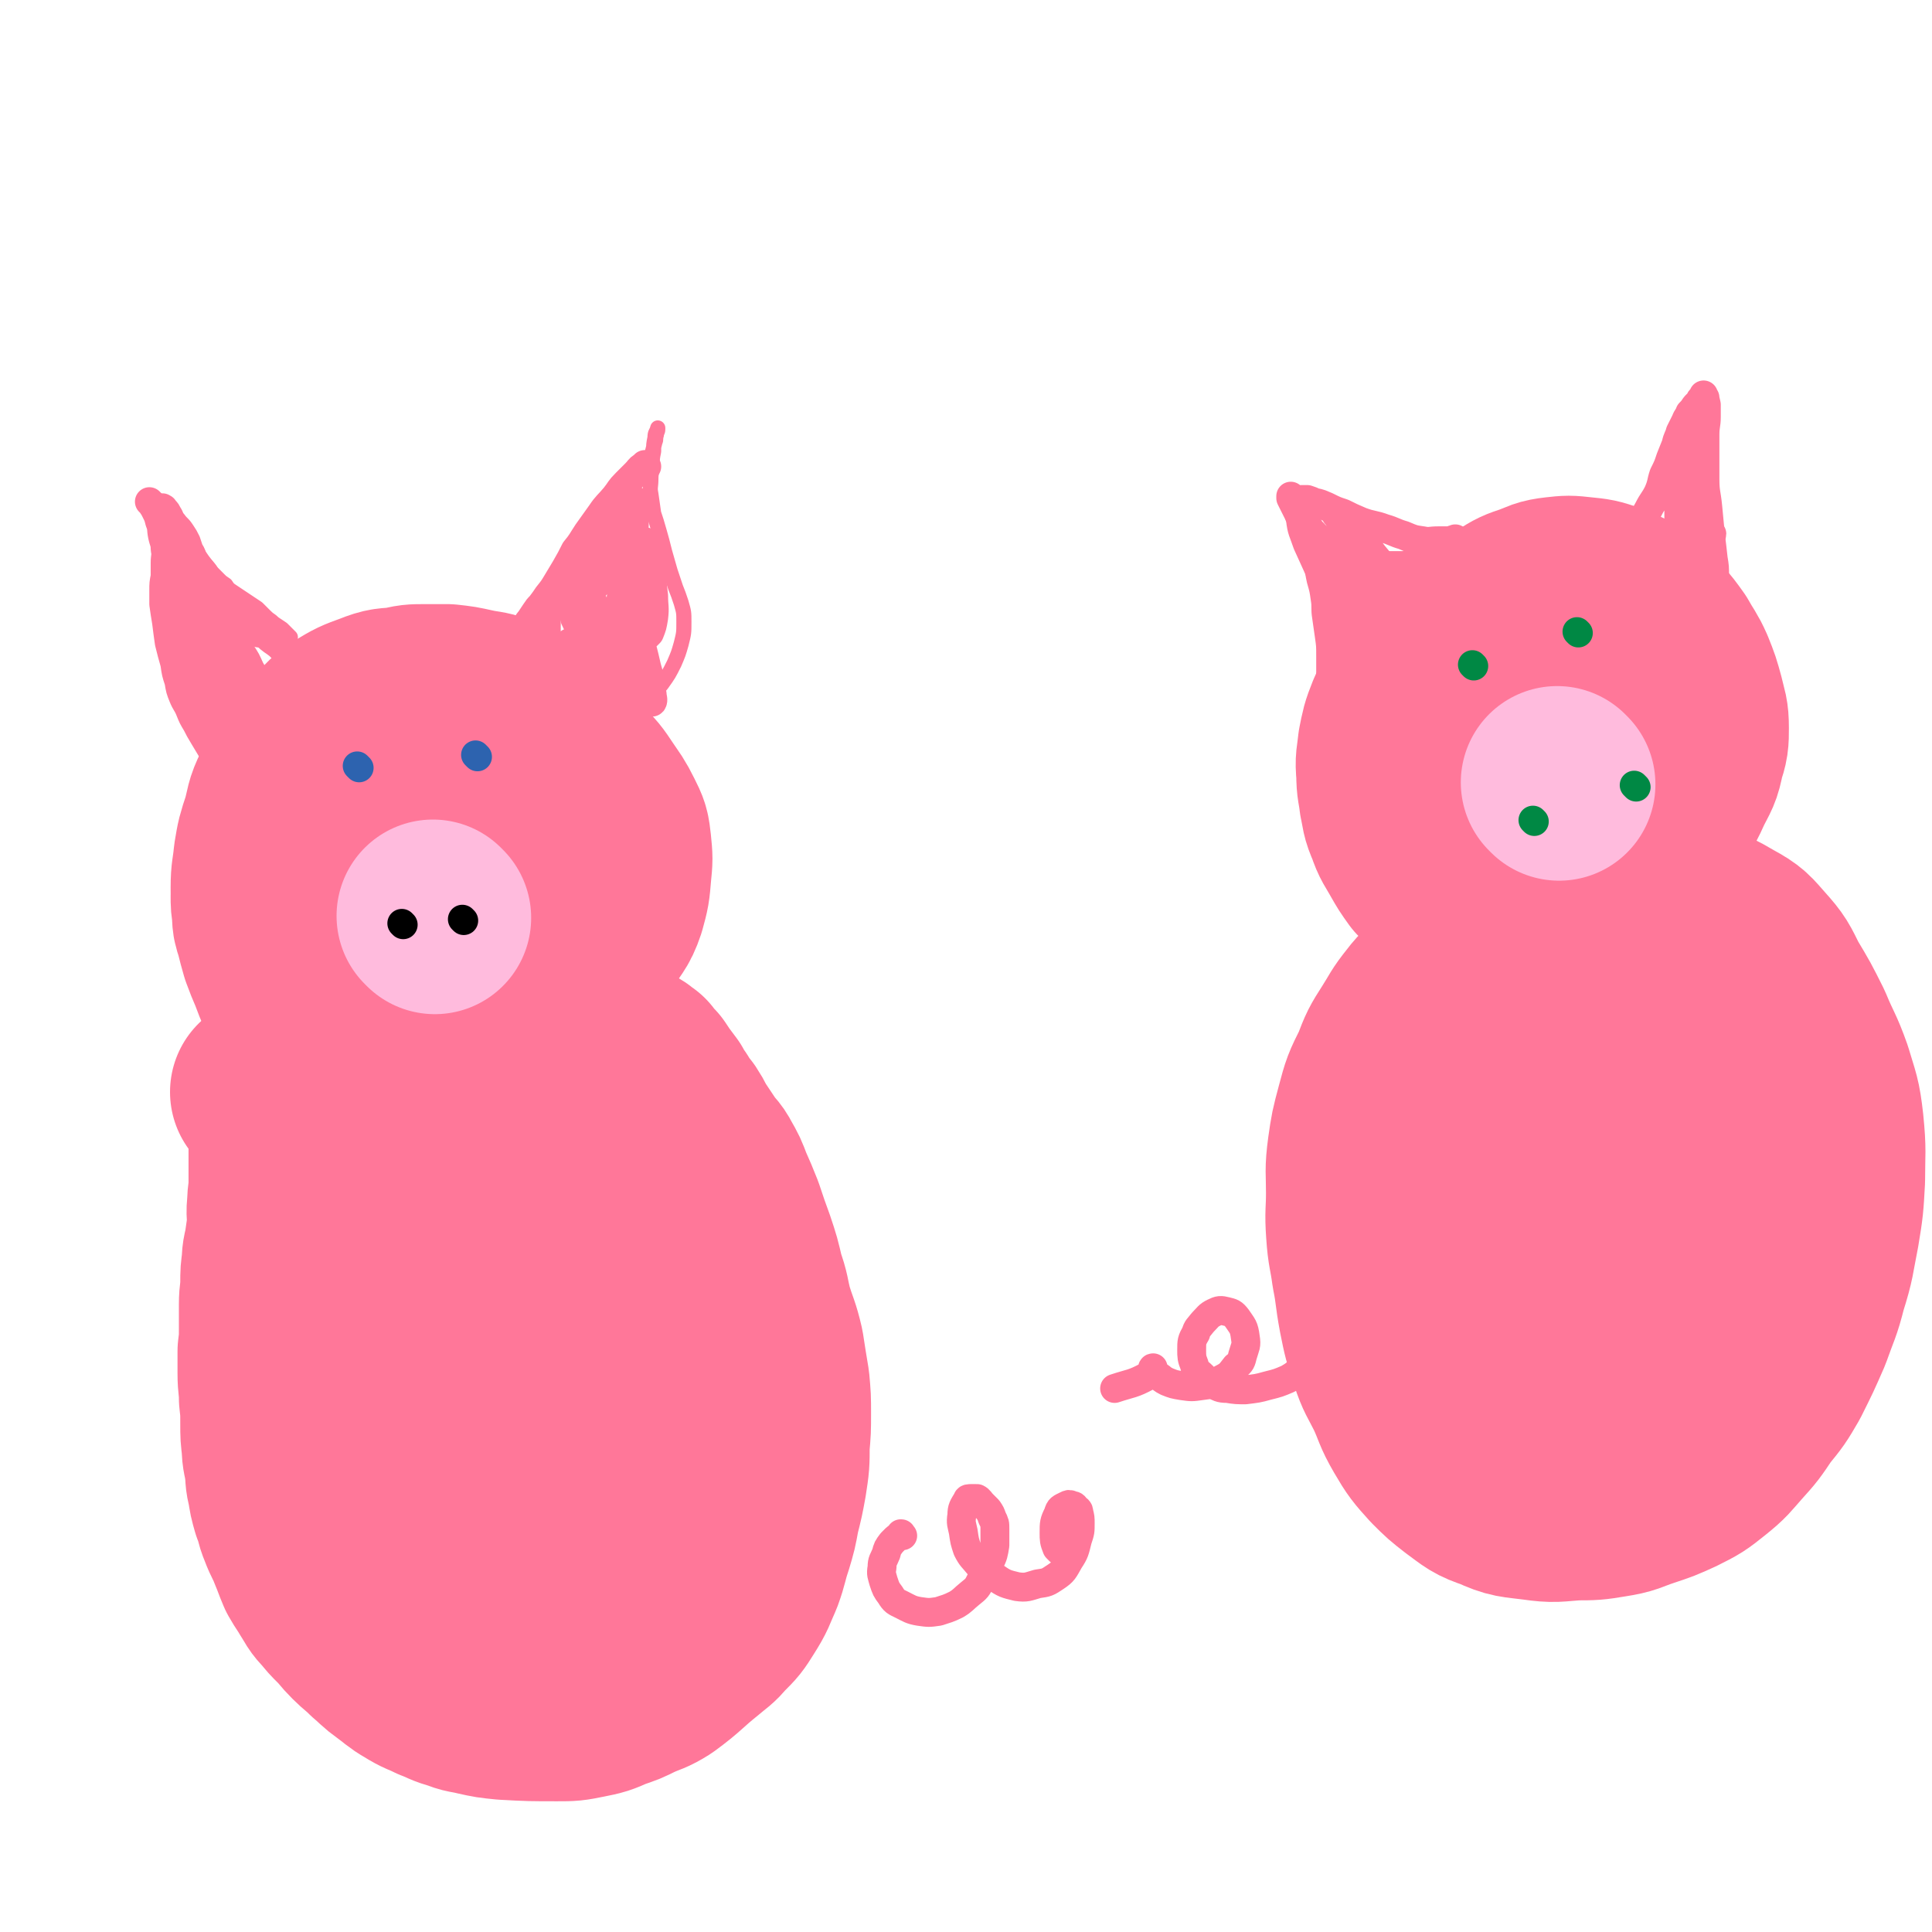
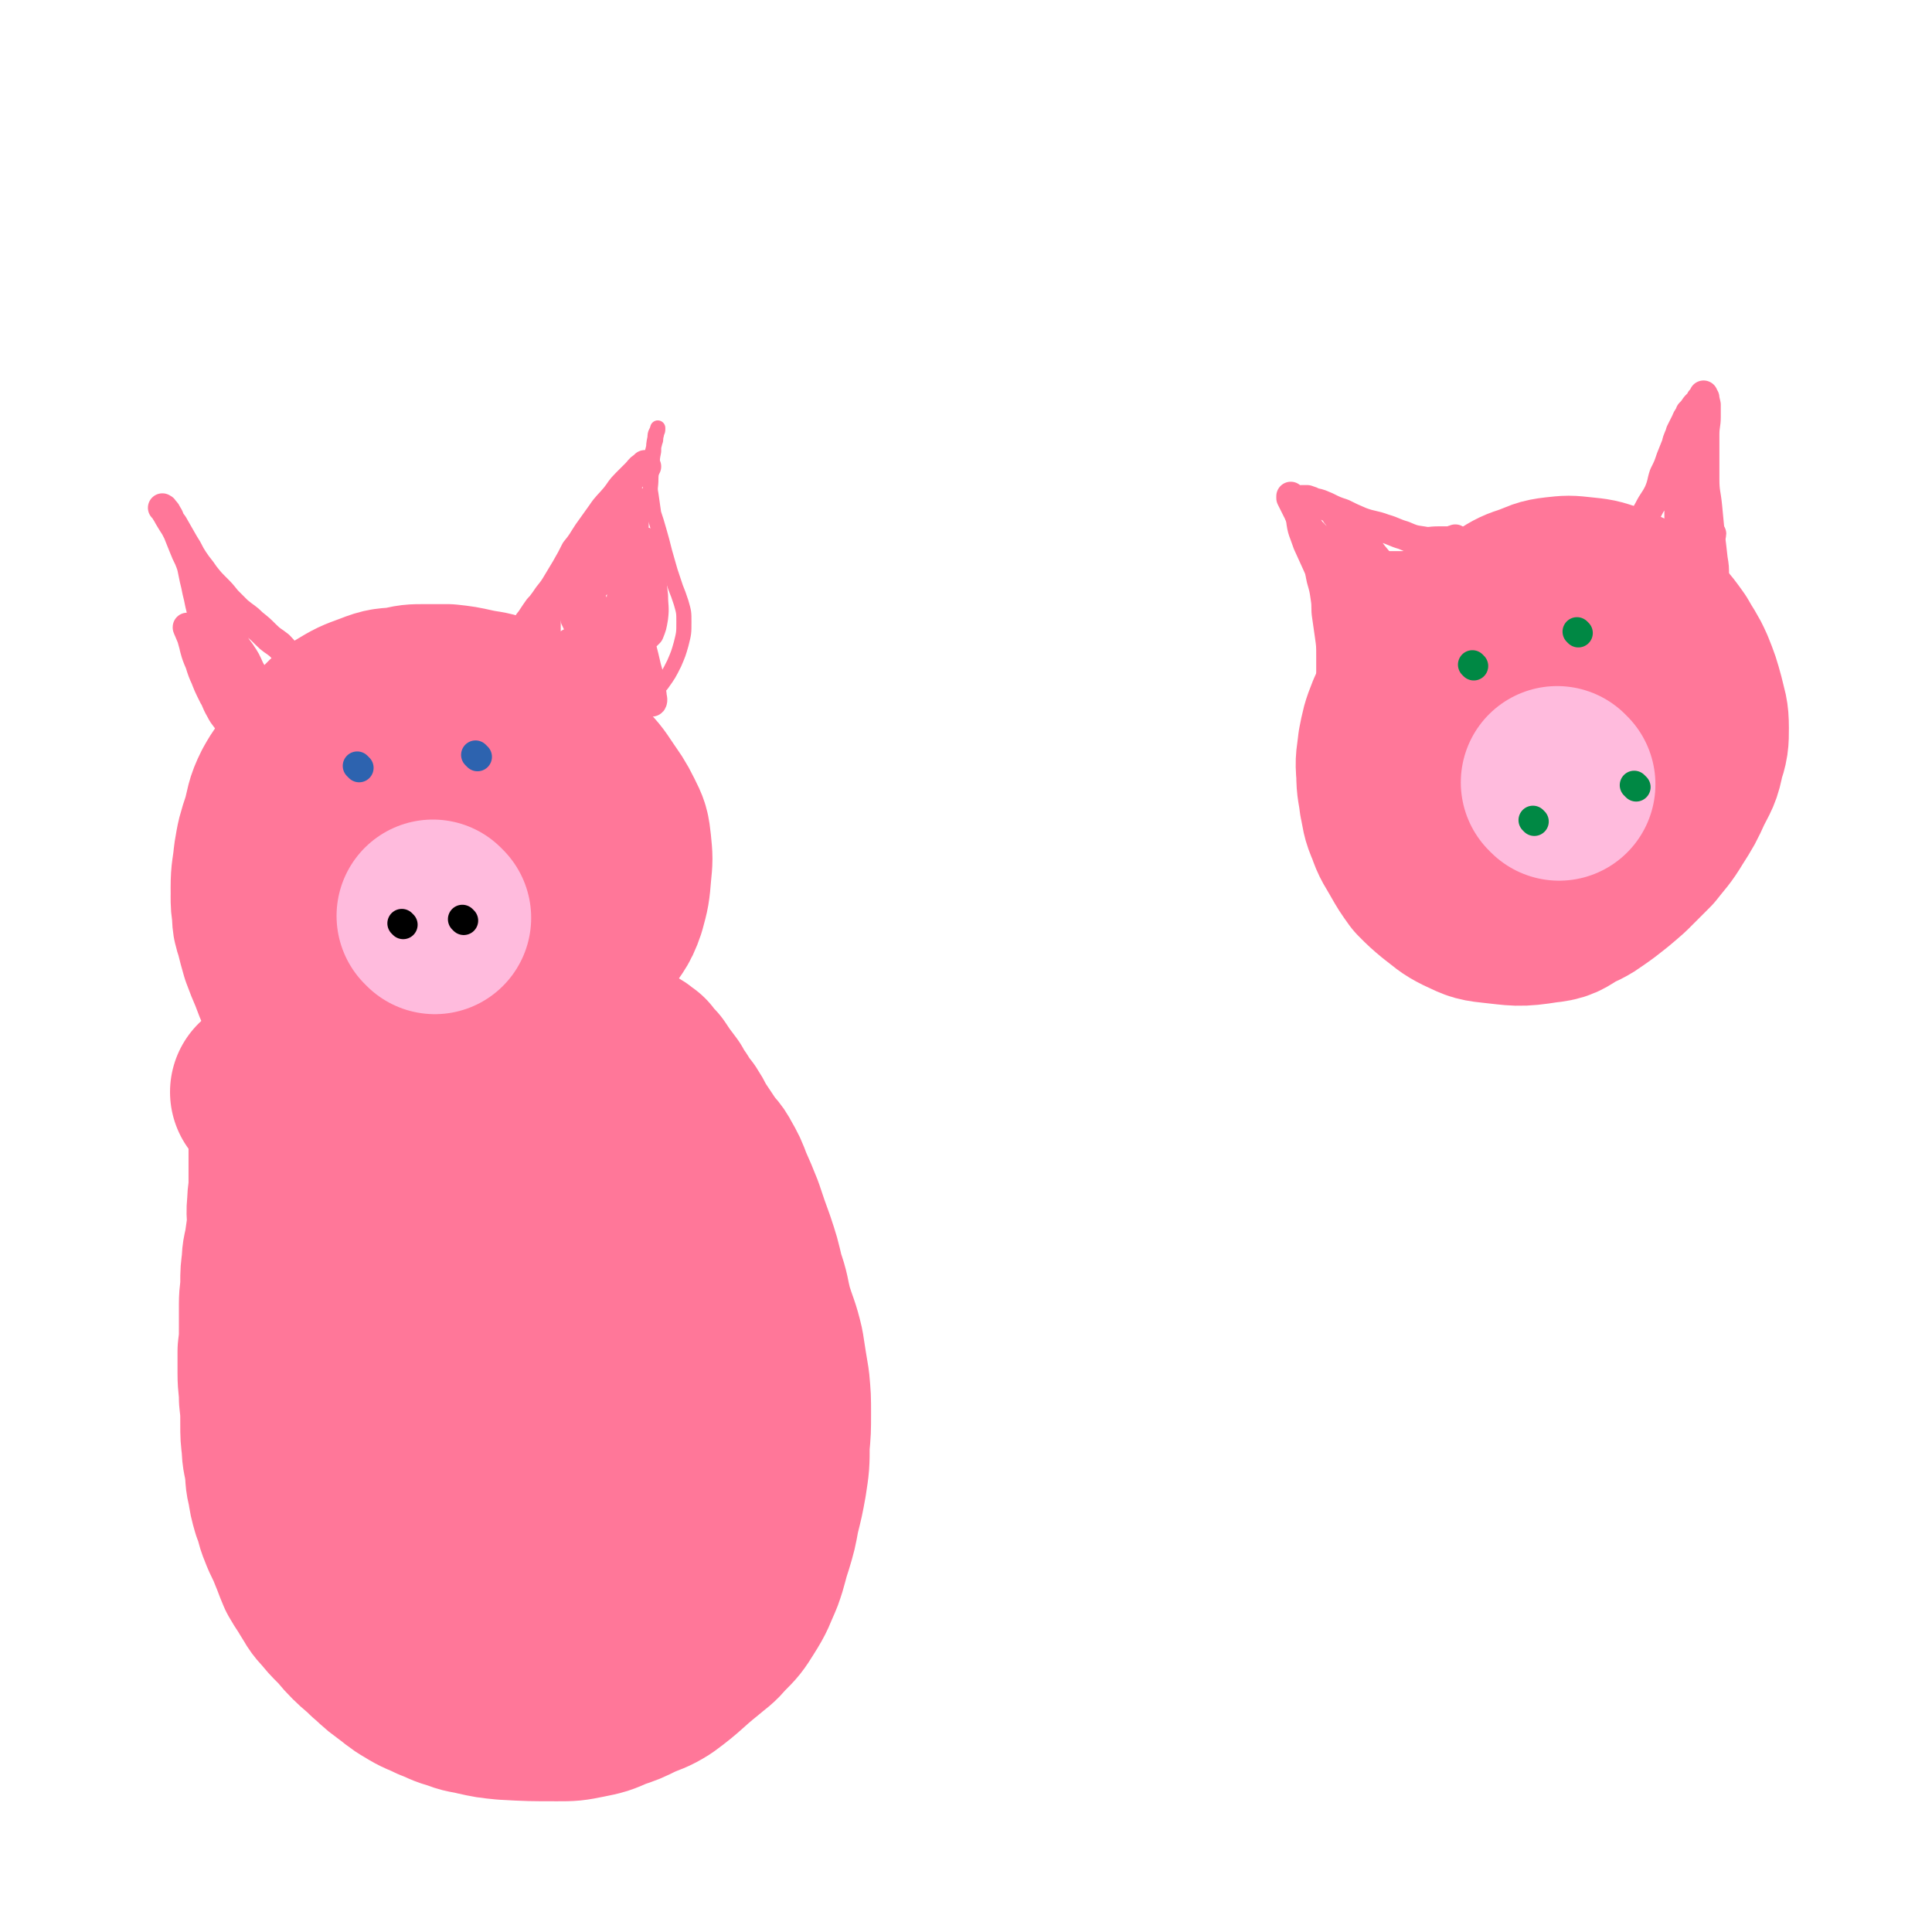
<svg xmlns="http://www.w3.org/2000/svg" viewBox="0 0 1404 1404" version="1.1">
  <g fill="none" stroke="#FF7799" stroke-width="140" stroke-linecap="round" stroke-linejoin="round">
    <path d="M271,612c-1,-1 -1,-1 -1,-1 " />
    <path d="M284,578c-1,-1 -1,-1 -1,-1 -1,-1 0,0 0,0 0,0 0,0 0,0 0,0 0,0 0,0 -1,-1 0,0 0,0 0,0 0,0 0,0 -2,0 -2,0 -4,0 -3,0 -3,0 -7,0 -4,0 -4,0 -9,0 -6,0 -6,0 -12,0 -5,1 -5,0 -10,1 -4,1 -4,2 -8,3 -4,2 -4,2 -8,4 -3,2 -3,2 -7,5 -3,3 -3,3 -6,6 -4,5 -4,5 -7,11 -3,7 -3,8 -5,15 -3,8 -2,8 -4,15 -1,7 -1,7 -2,14 0,6 0,6 1,12 0,6 0,6 2,12 2,8 2,8 4,15 3,8 3,8 6,15 3,8 3,8 6,15 2,6 2,6 5,12 3,4 3,4 5,8 3,4 3,5 7,8 5,4 5,4 11,7 6,3 6,4 13,6 7,2 7,2 15,3 8,1 8,1 16,1 8,0 8,0 16,-1 8,-1 8,-2 16,-4 9,-2 9,-2 18,-5 9,-3 9,-3 18,-7 8,-4 8,-4 15,-10 8,-6 7,-6 14,-13 7,-8 7,-8 14,-17 6,-8 6,-9 12,-17 5,-7 5,-7 10,-14 4,-7 5,-7 8,-16 3,-8 2,-8 3,-17 2,-9 3,-9 2,-17 0,-8 -1,-9 -4,-16 -2,-7 -3,-7 -7,-13 -4,-6 -4,-6 -9,-12 -5,-6 -5,-5 -10,-11 -5,-6 -5,-6 -10,-11 -5,-5 -4,-5 -9,-10 -5,-5 -5,-6 -10,-10 -7,-5 -7,-5 -13,-9 -7,-4 -7,-3 -15,-6 -6,-2 -6,-3 -12,-4 -12,-2 -12,-2 -24,-2 -6,0 -6,1 -12,2 -7,2 -7,2 -14,5 -9,4 -8,4 -16,9 -7,4 -7,4 -13,9 -7,5 -7,5 -13,11 -6,6 -6,6 -11,12 -4,6 -4,6 -6,13 -3,6 -3,7 -5,14 -1,8 -1,8 -2,17 -1,9 -1,9 -1,19 0,8 0,8 1,16 1,8 0,8 2,16 1,10 2,10 4,19 2,9 1,10 5,19 3,9 3,9 9,17 5,7 6,7 12,13 7,7 7,7 15,12 8,5 9,4 17,7 8,3 8,3 17,5 8,2 8,2 17,2 9,0 9,1 18,0 11,-1 11,-2 21,-4 8,-3 9,-2 17,-6 9,-4 9,-5 17,-11 9,-8 9,-8 16,-17 9,-11 9,-11 17,-23 7,-9 6,-10 11,-20 6,-11 8,-10 12,-22 3,-11 3,-11 4,-23 1,-10 1,-10 0,-20 -1,-9 -1,-9 -5,-17 -5,-10 -5,-9 -11,-18 -6,-9 -6,-9 -14,-17 -12,-14 -12,-14 -26,-27 -6,-6 -6,-7 -14,-11 -7,-5 -8,-5 -16,-8 -9,-3 -9,-2 -18,-4 -9,-2 -9,-2 -18,-3 -8,0 -8,0 -16,0 -9,0 -9,0 -17,2 -10,1 -10,0 -20,4 -11,4 -11,4 -21,10 -9,6 -8,7 -16,15 -8,9 -7,10 -15,20 -5,8 -6,8 -11,17 -5,10 -4,11 -7,22 -4,12 -4,12 -6,24 -1,11 -2,11 -2,22 0,10 0,10 2,19 2,11 3,11 6,21 4,10 3,11 8,20 5,10 5,10 12,19 6,8 5,8 13,15 9,7 9,8 20,12 9,4 10,3 20,4 11,1 11,1 21,0 11,-2 12,-1 21,-6 13,-6 13,-7 23,-15 12,-10 12,-9 22,-21 9,-11 9,-12 16,-25 7,-12 7,-12 11,-25 4,-13 4,-13 5,-26 2,-12 2,-13 1,-25 -1,-10 -2,-10 -5,-21 -3,-8 -3,-8 -8,-16 -5,-7 -5,-8 -12,-13 -8,-5 -9,-4 -18,-6 -8,-1 -9,-1 -17,2 -8,2 -8,2 -14,7 -7,5 -7,5 -12,12 -5,9 -5,10 -7,20 -3,11 -3,12 -3,23 0,11 0,11 2,22 2,8 2,9 6,16 4,6 4,7 10,11 7,4 8,5 16,6 8,1 9,1 17,-2 7,-2 7,-2 14,-8 5,-4 5,-5 9,-11 3,-5 3,-5 5,-11 0,-3 1,-5 -1,-7 -4,-4 -6,-5 -11,-4 -9,1 -10,2 -17,7 -10,6 -10,7 -17,16 -5,6 -4,6 -8,13 " />
  </g>
  <g fill="none" stroke="#FFBBDD" stroke-width="70" stroke-linecap="round" stroke-linejoin="round">
    <path d="M328,663c-1,-1 -1,-1 -1,-1 -1,-1 0,0 0,0 0,0 0,0 0,0 0,0 0,0 0,0 -1,-1 0,0 0,0 " />
  </g>
  <g fill="none" stroke="#FFBBDD" stroke-width="140" stroke-linecap="round" stroke-linejoin="round">
    <path d="M316,667c-1,-1 -1,-1 -1,-1 -1,-1 0,0 0,0 0,0 0,0 0,0 0,0 0,0 0,0 " />
  </g>
  <g fill="none" stroke="#FF7799" stroke-width="11" stroke-linecap="round" stroke-linejoin="round">
-     <path d="M211,463c-1,-1 -1,-1 -1,-1 -1,-1 0,0 0,0 0,0 0,0 0,0 0,0 0,0 0,0 -1,-1 0,0 0,0 0,0 0,0 0,0 -1,-1 -1,-1 -2,-2 -1,-1 -1,-1 -3,-3 -3,-2 -3,-2 -6,-4 -3,-3 -3,-2 -6,-5 -3,-3 -3,-3 -6,-6 -3,-2 -3,-2 -6,-4 -3,-2 -3,-2 -6,-4 -3,-2 -3,-2 -6,-4 -3,-2 -3,-2 -5,-5 -3,-2 -3,-2 -5,-4 -2,-2 -2,-2 -5,-5 -2,-3 -2,-3 -5,-6 -2,-2 -2,-2 -4,-5 -1,-3 -1,-4 -3,-7 -1,-3 -1,-3 -2,-6 -2,-4 -2,-4 -4,-7 -2,-3 -2,-3 -5,-6 -2,-3 -3,-3 -5,-5 -3,-3 -2,-3 -5,-5 -2,-2 -2,-2 -4,-3 -1,-1 -1,0 -2,-1 -1,-1 -1,-1 -1,-1 -1,-1 -1,0 -1,0 0,0 0,0 0,0 1,2 1,2 2,4 2,3 3,2 5,5 2,3 1,3 3,6 1,3 1,3 3,6 1,3 1,3 2,6 2,2 2,2 2,5 1,3 2,3 2,6 0,4 0,4 0,7 0,3 0,3 0,5 -1,4 -2,3 -3,7 0,2 0,2 -1,5 0,4 -1,4 -1,7 0,5 0,5 0,11 0,6 0,6 1,12 1,7 2,7 3,14 3,11 2,12 6,23 2,4 3,4 6,8 4,4 4,4 9,7 3,3 3,3 7,5 " />
    <path d="M403,462c-1,-1 -1,-1 -1,-1 -1,-1 0,0 0,0 0,0 0,0 0,0 0,0 0,0 0,0 -1,-1 0,0 0,0 0,-1 0,-2 0,-3 0,-3 0,-3 0,-7 1,-5 1,-5 2,-11 2,-7 2,-7 4,-14 3,-8 2,-8 5,-16 3,-7 3,-7 7,-14 3,-7 3,-7 7,-13 3,-5 3,-5 6,-10 3,-4 3,-3 7,-7 3,-3 3,-3 6,-6 3,-3 3,-3 6,-5 4,-3 4,-3 7,-6 2,-2 2,-2 5,-5 2,-3 3,-2 5,-6 3,-4 3,-4 5,-9 1,-4 1,-4 2,-8 1,-2 0,-2 1,-5 0,-2 1,-2 1,-4 0,0 0,0 0,-1 0,0 0,0 0,0 -1,4 -2,3 -2,7 -1,5 -1,5 -1,10 -1,5 -1,5 -1,10 0,5 -1,5 -1,10 0,6 -1,6 0,11 1,7 1,7 2,14 2,6 2,6 4,13 2,7 2,7 4,15 2,7 2,7 4,14 2,6 2,6 4,12 2,5 2,5 4,11 2,7 2,7 2,14 0,8 0,8 -2,16 -2,7 -2,7 -5,14 -4,8 -4,8 -9,15 -4,5 -4,5 -9,10 " />
  </g>
  <g fill="none" stroke="#FF7799" stroke-width="21" stroke-linecap="round" stroke-linejoin="round">
    <path d="M158,433c-1,-1 -1,-1 -1,-1 -1,-1 0,0 0,0 0,0 0,0 0,0 0,0 0,0 0,0 -1,-1 0,0 0,0 0,0 0,0 0,0 0,0 0,0 0,0 -1,1 -1,1 -1,1 -1,2 -2,2 -2,3 -1,3 0,3 0,6 1,6 0,6 2,12 2,7 3,7 6,15 5,8 5,8 10,16 5,7 5,7 10,14 4,5 4,5 8,11 3,3 3,3 6,6 2,2 2,2 4,4 1,1 1,1 2,2 0,0 -1,0 -1,0 0,0 0,0 0,0 0,0 0,0 0,0 0,-2 0,-2 -1,-4 -2,-5 -2,-5 -5,-9 -2,-5 -3,-5 -6,-9 -3,-7 -3,-7 -7,-13 -3,-7 -3,-7 -7,-13 -3,-4 -3,-4 -6,-8 -2,-3 -2,-3 -4,-5 -1,-1 -1,-1 -2,-2 0,0 0,0 0,0 0,0 -1,0 -1,1 2,8 1,9 4,17 4,10 5,9 10,18 4,8 4,8 9,15 4,6 4,6 8,12 2,4 3,4 6,8 1,1 1,1 1,2 0,0 0,0 0,0 -1,-1 -1,-1 -3,-3 -4,-4 -5,-4 -9,-9 -7,-7 -6,-7 -12,-15 -6,-7 -6,-7 -11,-15 -5,-7 -4,-7 -8,-14 -3,-5 -3,-4 -6,-8 -1,-2 -1,-3 -3,-5 0,0 0,0 0,0 -1,-1 0,0 0,0 1,5 0,6 1,11 2,8 3,8 6,15 3,9 3,9 6,17 2,6 2,6 5,11 3,5 3,5 5,9 2,2 1,2 3,4 0,1 0,1 1,1 0,0 0,0 0,0 -1,-2 -2,-2 -3,-4 -4,-6 -4,-6 -7,-12 -4,-7 -4,-7 -8,-14 -8,-15 -8,-15 -15,-30 -2,-5 -1,-5 -3,-10 -1,-2 -1,-3 -1,-4 -1,-1 0,0 0,1 1,2 0,2 1,5 3,10 2,10 6,19 3,10 4,10 8,19 4,8 3,8 7,15 3,6 4,5 7,11 2,3 2,3 3,6 1,2 1,2 1,3 0,0 0,0 0,0 0,0 0,0 0,0 0,0 0,0 0,0 -2,-3 -2,-3 -2,-5 -3,-6 -3,-6 -6,-12 -3,-7 -4,-6 -8,-13 -4,-8 -4,-8 -7,-16 -3,-8 -3,-8 -6,-16 -2,-6 -1,-6 -3,-11 -1,-3 -1,-3 -2,-5 -1,-1 -1,-3 -1,-2 2,5 3,7 6,14 4,7 4,7 8,14 4,6 4,6 8,13 2,3 2,3 4,7 1,2 0,2 2,4 0,0 0,0 1,1 0,0 -1,-1 -1,-1 -1,-3 0,-3 -1,-6 -1,-6 -1,-6 -3,-12 -2,-6 -2,-6 -4,-12 -2,-7 -3,-7 -4,-13 -2,-7 -2,-7 -4,-13 -1,-5 -1,-5 -2,-9 -1,-4 -1,-4 -2,-9 -1,-4 -1,-4 -2,-9 -1,-4 -1,-4 -2,-9 -1,-5 -1,-5 -3,-10 -2,-4 -2,-4 -4,-9 -2,-5 -2,-5 -4,-10 -2,-4 -2,-4 -4,-7 -2,-3 -1,-3 -3,-6 -1,-2 -1,-2 -2,-3 -1,-1 -1,-1 -1,-1 -1,-1 -1,-1 -1,-1 0,0 0,0 0,0 1,1 1,0 1,1 4,6 3,6 7,11 4,7 4,7 8,14 4,6 3,6 7,12 4,6 4,5 8,11 4,5 4,5 8,9 4,4 4,4 8,9 4,4 4,4 8,8 6,5 6,4 11,9 5,4 5,4 9,8 5,5 5,4 10,8 4,4 4,5 8,9 4,3 4,3 8,7 4,3 4,3 7,6 3,2 3,2 6,5 2,2 2,2 3,3 1,1 1,1 3,3 1,1 1,1 3,3 1,1 0,1 1,3 1,2 1,2 1,5 0,2 0,2 -1,5 0,0 0,0 0,0 " />
    <path d="M158,438c-1,-1 -1,-1 -1,-1 -1,-1 0,0 0,0 0,0 0,0 0,0 0,0 0,0 0,0 -1,-1 0,0 0,0 0,0 0,0 0,0 1,1 1,1 1,2 2,5 2,5 4,9 2,7 2,7 5,13 3,7 4,7 7,13 3,5 3,5 6,10 1,2 1,4 2,5 1,0 0,-1 0,-2 " />
    <path d="M470,339c-1,-1 -1,-1 -1,-1 -1,-1 0,0 0,0 -1,1 -1,0 -2,1 -3,2 -2,2 -5,5 -4,4 -4,4 -7,7 -5,5 -4,5 -8,10 -5,6 -6,6 -10,12 -5,7 -5,7 -10,14 -4,6 -4,7 -9,13 -3,6 -3,6 -7,13 -3,5 -3,5 -6,10 -3,5 -3,5 -7,10 -2,3 -2,3 -5,7 -2,2 -2,2 -4,5 -2,3 -2,3 -4,6 -1,1 -1,1 -2,3 0,1 0,1 -1,3 0,0 -1,0 -1,1 0,0 0,0 0,1 0,0 0,-1 0,-1 1,-1 1,-1 3,-3 3,-3 3,-3 6,-7 5,-5 5,-4 9,-9 6,-6 6,-6 11,-13 6,-8 6,-8 12,-17 6,-8 5,-9 11,-18 5,-7 6,-7 11,-14 2,-4 2,-5 5,-9 1,-2 1,-2 3,-5 0,-1 1,0 1,-1 0,0 0,0 0,0 0,-1 0,0 0,0 0,1 -1,0 -1,1 -3,7 -3,7 -6,13 -4,9 -4,10 -8,18 -4,9 -4,9 -8,17 -4,7 -4,7 -7,13 -2,4 -3,4 -4,8 -2,2 -1,2 -2,4 -1,1 -1,1 -1,2 -1,0 0,-1 0,-1 2,0 2,1 4,0 5,-3 5,-3 10,-8 5,-6 5,-7 9,-14 5,-9 6,-9 10,-19 3,-6 2,-7 5,-14 1,-4 2,-4 3,-9 2,-3 2,-3 2,-6 1,-2 1,-2 1,-3 0,-1 0,-2 0,-1 0,0 0,1 0,2 0,6 1,6 1,13 0,10 -1,10 -2,20 0,9 -1,9 -2,18 -1,7 -1,7 -2,15 0,6 0,6 -1,12 0,3 0,3 0,6 0,2 -1,2 -1,3 0,0 0,0 0,0 0,-1 0,-2 1,-3 2,-7 2,-6 4,-13 1,-8 1,-8 2,-16 1,-9 1,-9 1,-18 0,-6 0,-6 0,-12 0,-4 -1,-4 -1,-8 0,-2 0,-5 0,-4 -1,0 -1,3 -2,6 -2,9 -3,8 -4,17 -1,9 0,9 -1,19 -1,9 -1,9 -2,18 -1,7 -1,7 -1,14 0,5 0,5 0,11 0,2 -1,2 -1,5 0,1 0,1 0,2 -2,0 -3,0 -5,-1 -3,-1 -3,-2 -5,-4 -4,-3 -4,-4 -7,-7 -3,-3 -2,-3 -5,-6 -1,-1 -1,-1 -2,-1 0,-1 0,-1 0,-1 0,-1 0,0 0,0 0,4 0,4 1,9 2,9 3,9 6,19 4,8 4,8 8,16 3,6 3,6 7,12 2,5 2,5 5,9 1,1 1,1 3,3 0,0 0,0 1,1 0,0 -1,-1 -1,-1 0,0 0,0 -1,-1 -3,-5 -3,-5 -6,-10 -5,-7 -4,-7 -8,-15 -4,-5 -4,-5 -7,-11 -1,-3 -1,-3 -3,-6 0,-2 -2,-3 -1,-2 0,1 2,3 4,7 3,5 3,6 6,11 3,6 2,6 6,11 2,3 2,3 4,6 1,2 1,2 3,4 0,0 0,0 0,0 0,0 0,0 0,0 0,0 0,0 0,0 -5,-5 -6,-5 -10,-10 -6,-7 -5,-8 -10,-14 -5,-6 -5,-6 -9,-11 -3,-4 -3,-4 -6,-7 -1,-2 -2,-2 -3,-3 0,0 0,0 0,0 3,7 3,7 6,13 5,9 5,9 11,17 4,5 4,5 9,10 3,4 4,3 8,7 2,1 2,1 3,3 1,1 1,1 1,2 0,0 0,0 0,0 0,0 0,0 0,0 -2,-5 -1,-5 -3,-10 -4,-9 -4,-9 -9,-18 -5,-10 -5,-10 -10,-20 -3,-6 -3,-6 -6,-12 -2,-4 -2,-5 -4,-8 -1,-1 -3,-2 -2,-1 2,5 4,6 7,12 4,9 4,9 8,18 4,7 4,7 9,14 3,4 3,4 6,9 1,2 1,2 3,4 0,1 1,1 2,1 0,0 -1,0 -1,-1 -1,-7 0,-7 -1,-15 -3,-11 -3,-11 -7,-21 -3,-10 -4,-9 -7,-18 -3,-6 -3,-6 -5,-11 -1,-2 -1,-2 -2,-5 0,0 0,0 0,0 0,0 1,0 1,1 7,12 8,12 15,24 6,11 5,11 11,21 4,8 4,8 9,16 3,5 3,5 6,9 1,1 2,3 2,2 1,-1 0,-3 0,-5 -2,-10 -1,-10 -4,-20 -3,-13 -3,-13 -7,-26 -4,-12 -5,-12 -9,-24 -3,-9 -2,-10 -6,-19 -1,-4 -3,-4 -4,-9 -1,-1 0,-3 0,-2 1,3 0,5 2,10 3,9 4,9 8,17 3,7 3,8 6,14 2,5 3,5 6,9 2,3 2,3 3,5 0,1 1,1 1,2 0,0 0,0 0,0 1,-1 1,-1 2,-2 2,-5 2,-5 3,-11 1,-8 0,-8 0,-16 -1,-9 -1,-9 -2,-17 -1,-7 -1,-7 -2,-13 -1,-4 0,-4 -1,-7 0,-1 -1,-2 -1,-2 -1,-1 0,0 0,0 0,0 0,0 0,1 1,5 2,5 3,11 1,7 0,7 1,13 0,8 0,8 0,16 0,7 1,7 1,15 0,1 0,1 0,2 " />
-     <path d="M110,366c-1,-1 -1,-1 -1,-1 -1,-1 0,0 0,0 0,0 0,0 0,0 0,0 -1,-1 0,0 0,0 0,0 1,1 2,3 2,3 3,5 2,4 2,4 3,8 2,5 1,5 2,10 1,5 2,5 2,10 1,5 0,5 0,10 0,5 0,5 0,10 -1,5 -1,5 -1,10 0,5 0,5 0,10 1,7 1,7 2,13 1,8 1,8 2,15 2,8 2,8 4,15 1,7 1,7 3,13 1,6 1,6 3,11 2,5 3,5 5,10 2,5 2,5 5,10 2,4 2,4 5,9 3,5 3,5 6,10 3,5 2,5 5,10 2,4 3,4 5,7 2,3 2,3 3,5 1,2 1,2 3,4 0,0 0,0 1,1 0,0 0,0 0,0 1,1 0,0 0,0 0,0 0,0 0,0 -4,-9 -4,-9 -8,-18 -3,-7 -3,-7 -6,-14 -2,-8 -3,-8 -5,-16 -4,-22 -4,-22 -8,-44 -3,-18 -2,-18 -4,-37 0,-4 0,-4 0,-8 0,-3 0,-3 0,-5 0,0 0,0 0,0 3,2 3,1 6,3 7,4 7,4 14,8 6,3 5,4 11,8 6,4 6,4 13,8 2,2 2,2 4,3 " />
    <path d="M482,739c-1,-1 -1,-1 -1,-1 -1,-1 0,0 0,0 0,0 0,0 0,0 0,0 0,-1 0,0 -1,1 0,1 0,3 1,4 1,4 2,8 1,5 1,5 2,10 2,7 2,7 5,14 2,7 3,7 6,14 4,7 4,7 8,15 5,8 5,8 9,16 5,8 6,8 10,16 6,9 5,10 11,19 5,10 5,10 11,20 5,11 5,11 10,21 5,11 5,10 10,21 5,11 5,11 9,22 4,11 4,11 7,22 3,11 4,11 6,21 2,10 2,10 3,19 2,11 3,11 3,21 1,10 0,10 -1,19 -1,10 -2,10 -4,19 -3,7 -2,8 -5,15 -4,8 -5,8 -10,14 -7,10 -7,9 -14,18 " />
    <path d="M179,765c-1,-1 -1,-1 -1,-1 -1,-1 0,0 0,0 0,0 0,0 0,0 0,0 0,-1 0,0 -1,0 0,1 0,2 0,5 -1,5 -1,10 -1,8 -1,8 -1,16 -1,12 -1,12 -1,25 -1,13 -1,13 -1,27 -1,13 0,13 -1,25 -1,12 -2,12 -2,23 -1,11 0,11 0,22 0,11 -1,11 -1,22 0,11 0,11 0,22 0,11 0,11 0,22 1,10 2,10 2,21 1,10 0,10 1,20 1,10 2,10 4,20 2,9 2,9 5,19 2,9 2,9 5,17 3,10 3,10 7,20 4,10 4,10 9,20 4,9 3,9 8,18 4,8 4,8 9,15 5,7 5,7 11,14 5,7 5,7 11,14 6,6 6,6 13,12 7,7 7,7 14,13 6,6 6,6 13,12 7,5 7,5 14,9 7,5 7,5 15,9 9,4 9,5 18,7 9,3 9,2 18,4 9,1 9,2 18,3 10,1 10,1 20,1 9,0 9,0 19,-1 10,-1 10,-1 20,-2 10,-1 10,-1 20,-3 11,-2 11,-1 21,-4 10,-3 10,-3 20,-7 10,-4 10,-3 20,-9 9,-5 9,-5 17,-12 8,-7 7,-7 15,-15 7,-7 7,-7 14,-14 7,-7 9,-6 15,-14 7,-9 7,-9 13,-19 6,-12 5,-12 10,-24 3,-9 4,-9 6,-19 3,-11 3,-11 4,-22 2,-15 3,-15 3,-31 1,-13 0,-13 -1,-27 -2,-14 -2,-14 -5,-29 -2,-14 -2,-15 -5,-29 -5,-16 -5,-16 -11,-32 -6,-17 -5,-17 -12,-35 -7,-17 -7,-17 -14,-34 -8,-20 -8,-20 -17,-40 -9,-18 -9,-18 -20,-35 -10,-15 -10,-15 -21,-29 -3,-4 -3,-4 -6,-8 " />
  </g>
  <g fill="none" stroke="#FF7799" stroke-width="140" stroke-linecap="round" stroke-linejoin="round">
    <path d="M195,795c-1,-1 -1,-1 -1,-1 -1,-1 0,0 0,0 0,0 0,0 0,0 0,0 -1,-1 0,0 0,0 0,0 1,1 1,1 1,1 2,2 2,3 2,3 3,6 2,4 2,4 3,8 2,6 2,6 3,12 1,6 1,6 1,12 0,6 0,6 0,12 0,7 0,7 0,13 0,8 -1,7 -1,15 -1,7 0,7 0,15 -1,7 -1,7 -2,14 -1,7 -2,7 -2,14 -1,7 -1,7 -1,14 0,8 -1,8 -1,16 0,9 0,9 0,17 0,9 0,9 -1,17 0,8 0,8 0,16 0,9 1,9 1,18 1,9 1,9 1,19 0,8 0,8 1,16 0,7 1,7 2,15 1,7 0,7 2,14 1,7 1,7 3,14 3,7 2,8 5,15 3,8 4,8 7,16 3,7 3,8 6,15 4,7 4,6 8,13 4,6 3,6 8,11 4,5 4,5 9,10 5,5 4,5 10,11 5,5 6,5 12,11 6,5 6,6 13,11 7,5 7,6 14,10 8,5 8,4 16,8 8,3 8,4 16,6 7,3 7,2 15,4 9,2 9,2 19,3 18,1 19,1 38,1 10,0 10,0 20,-2 10,-2 10,-2 19,-6 9,-3 9,-3 17,-7 9,-4 9,-3 17,-8 15,-11 14,-12 29,-24 7,-6 7,-5 13,-12 7,-7 7,-7 12,-15 7,-11 6,-11 11,-22 4,-11 3,-11 7,-23 3,-10 3,-10 5,-21 3,-12 3,-12 5,-23 2,-13 2,-13 2,-26 1,-11 1,-11 1,-23 0,-11 0,-11 -1,-22 -2,-12 -2,-12 -4,-25 -3,-13 -4,-13 -8,-26 -3,-12 -2,-12 -6,-23 -3,-13 -3,-13 -7,-25 -4,-11 -4,-11 -8,-23 -4,-10 -4,-10 -8,-19 -3,-8 -3,-8 -7,-15 -3,-6 -4,-5 -8,-11 -4,-6 -4,-6 -8,-12 -4,-6 -3,-6 -7,-12 -4,-5 -4,-5 -7,-10 -3,-4 -3,-4 -5,-8 -3,-4 -3,-4 -6,-8 -2,-3 -2,-3 -4,-6 -2,-2 -2,-2 -4,-4 -1,-1 -1,-1 -2,-3 -2,-1 -2,-1 -4,-3 -3,-2 -3,-1 -6,-3 " />
    <path d="M468,818c-1,-1 -1,-1 -1,-1 -1,-1 0,0 0,0 0,0 0,0 0,0 0,0 0,0 0,0 -1,-1 0,0 0,0 -3,1 -3,1 -6,2 -12,3 -12,4 -25,7 -13,4 -13,4 -27,8 -13,4 -12,4 -25,9 -14,4 -14,4 -28,8 -13,4 -13,4 -26,8 -10,3 -10,2 -20,5 -6,2 -6,2 -12,4 -3,0 -3,0 -5,1 -1,0 -1,0 -2,1 -1,2 -1,2 -2,5 0,5 0,5 0,11 0,9 0,9 0,18 0,14 1,14 1,27 1,17 0,17 1,33 1,17 1,17 2,34 2,18 2,18 5,36 3,16 3,16 8,31 4,15 4,15 11,29 6,12 6,12 15,23 7,9 7,9 17,16 8,6 9,7 19,9 9,2 10,2 19,-2 10,-4 10,-6 18,-13 11,-10 12,-10 20,-22 10,-17 13,-17 18,-36 10,-40 10,-41 11,-82 0,-18 1,-20 -9,-34 -14,-21 -17,-25 -38,-37 -10,-5 -14,-2 -24,4 -14,6 -15,7 -24,20 -12,18 -13,19 -18,41 -5,25 -4,26 -2,52 2,27 1,28 10,54 6,19 7,20 20,36 10,12 11,14 25,18 14,4 17,3 30,-3 16,-7 16,-10 27,-24 15,-19 14,-20 24,-42 9,-21 10,-21 13,-44 4,-21 4,-22 1,-44 -3,-19 -3,-20 -12,-38 -6,-13 -7,-14 -19,-23 -9,-7 -11,-9 -23,-9 -11,0 -14,1 -22,9 -13,11 -13,13 -19,30 -7,20 -6,21 -7,43 -1,21 0,22 5,42 3,14 4,15 12,28 6,8 7,10 15,13 8,4 11,4 18,0 10,-6 9,-8 16,-19 7,-12 7,-12 10,-26 3,-10 2,-10 1,-21 0,-5 0,-7 -3,-9 -5,-4 -7,-1 -13,-2 " />
  </g>
  <g fill="none" stroke="#FF7799" stroke-width="21" stroke-linecap="round" stroke-linejoin="round">
-     <path d="M656,1116c-1,-1 -1,-1 -1,-1 -1,-1 0,0 0,0 0,0 0,0 0,0 0,0 0,-1 0,0 -1,0 0,0 -1,1 -1,1 -2,1 -3,2 -2,2 -2,2 -3,3 -3,4 -3,4 -4,8 -2,5 -3,5 -3,10 -1,5 0,6 1,10 2,6 2,6 5,10 3,5 4,5 8,7 6,3 7,4 13,5 7,1 7,1 14,0 6,-2 7,-2 13,-5 5,-3 5,-4 10,-8 5,-4 5,-4 8,-10 4,-6 4,-6 6,-12 3,-6 3,-7 4,-13 0,-6 0,-6 0,-12 0,-4 0,-4 -2,-8 -1,-3 -1,-3 -3,-6 -2,-2 -2,-2 -4,-4 -2,-2 -2,-3 -4,-4 -2,0 -2,0 -4,0 -2,0 -3,0 -3,1 -3,5 -4,6 -4,11 -1,6 0,7 1,12 1,7 1,7 3,13 3,6 4,6 8,11 5,5 5,6 12,9 7,5 8,5 16,7 7,1 8,0 15,-2 7,-1 7,-1 13,-5 6,-4 6,-5 10,-12 4,-6 4,-7 6,-15 2,-6 2,-6 2,-12 0,-4 0,-4 -1,-8 0,-2 -1,-2 -2,-3 -1,-1 -1,-2 -3,-2 -2,-1 -2,-1 -4,0 -4,2 -5,2 -6,6 -3,6 -3,7 -3,14 0,5 0,6 2,11 1,1 1,1 2,2 " />
-   </g>
+     </g>
  <g fill="none" stroke="#2D63AF" stroke-width="21" stroke-linecap="round" stroke-linejoin="round">
    <path d="M261,558c-1,-1 -1,-1 -1,-1 -1,-1 0,0 0,0 0,0 0,0 0,0 " />
    <path d="M347,550c-1,-1 -1,-1 -1,-1 -1,-1 0,0 0,0 " />
  </g>
  <g fill="none" stroke="#000000" stroke-width="21" stroke-linecap="round" stroke-linejoin="round">
    <path d="M337,669c-1,-1 -1,-1 -1,-1 " />
    <path d="M293,672c-1,-1 -1,-1 -1,-1 " />
  </g>
  <g fill="none" stroke="#FF7799" stroke-width="140" stroke-linecap="round" stroke-linejoin="round">
    <path d="M1091,455c-1,-1 -1,-1 -1,-1 -1,-1 0,0 0,0 0,0 0,0 0,0 0,0 0,0 0,0 -1,-1 0,0 0,0 -1,0 -1,0 -2,0 -4,1 -5,1 -9,3 -6,3 -6,3 -12,7 -7,5 -7,5 -14,10 -7,7 -7,7 -13,14 -6,7 -6,7 -11,15 -6,9 -6,9 -10,18 -4,10 -4,11 -6,21 -1,10 -2,10 -1,20 0,10 1,10 2,19 2,9 1,9 5,18 3,9 4,9 9,18 4,7 4,7 9,14 6,6 6,6 12,11 8,6 8,7 16,11 9,4 9,5 19,6 19,2 19,3 38,0 10,-1 10,-2 18,-7 11,-5 10,-5 20,-12 9,-7 9,-7 17,-14 8,-8 8,-8 16,-16 7,-9 8,-9 14,-19 7,-11 7,-11 12,-22 5,-10 6,-10 8,-21 3,-9 3,-10 3,-19 0,-10 -1,-10 -3,-19 -3,-11 -3,-11 -7,-21 -4,-9 -5,-9 -10,-18 -5,-7 -5,-7 -11,-14 -6,-6 -6,-7 -12,-12 -9,-6 -9,-6 -19,-10 -9,-3 -9,-3 -19,-4 -9,-1 -9,-1 -18,0 -9,1 -9,2 -17,5 -9,3 -9,3 -17,8 -9,6 -9,6 -16,14 -10,10 -10,10 -18,21 -7,10 -7,11 -12,22 -4,11 -5,12 -6,24 -2,11 -3,12 -1,23 1,10 2,11 6,20 5,10 6,11 13,19 7,9 7,9 16,15 10,7 10,7 21,11 12,3 12,3 24,3 12,1 13,2 25,-1 11,-3 12,-4 22,-11 7,-5 7,-5 13,-12 7,-9 8,-9 12,-19 4,-9 3,-10 3,-20 -1,-9 -1,-9 -3,-17 -3,-8 -3,-9 -8,-15 -7,-8 -7,-8 -16,-14 -9,-6 -10,-6 -20,-10 -9,-4 -10,-4 -19,-5 -8,-1 -8,-1 -15,2 -7,2 -7,2 -12,7 -6,7 -7,7 -10,16 -4,11 -3,12 -3,23 0,10 1,11 4,20 2,7 1,9 6,13 10,8 12,12 23,11 12,-1 14,-6 24,-15 6,-5 5,-6 9,-14 3,-4 3,-4 4,-9 0,-2 1,-3 -1,-5 -2,-3 -3,-3 -7,-4 -6,0 -7,0 -12,3 -5,3 -4,4 -9,9 -1,1 -1,1 -1,1 " />
  </g>
  <g fill="none" stroke="#FF7799" stroke-width="21" stroke-linecap="round" stroke-linejoin="round">
    <path d="M1049,410c-1,-1 -1,-1 -1,-1 -1,-1 0,0 0,0 0,0 0,0 0,0 -2,0 -2,0 -4,0 -3,0 -3,0 -6,1 -4,0 -4,0 -9,0 -5,0 -5,1 -11,1 -7,0 -7,0 -13,0 -7,0 -7,0 -13,-2 -6,-1 -6,-1 -11,-3 -5,-2 -6,-2 -10,-5 -5,-2 -5,-3 -9,-6 -3,-3 -3,-3 -6,-6 -4,-4 -4,-4 -6,-8 -3,-3 -2,-4 -5,-7 -1,-3 -1,-3 -3,-5 -1,-2 0,-3 -2,-5 -1,-1 -1,-1 -2,-2 0,-1 0,-1 0,-1 0,-1 0,0 0,0 0,1 0,1 0,1 3,6 3,6 6,12 3,7 3,7 6,14 3,8 3,8 6,16 3,8 2,8 4,17 2,7 2,7 3,14 1,6 0,7 1,13 1,7 1,7 2,14 1,7 1,7 1,15 0,6 0,6 0,12 0,5 0,5 1,9 1,5 1,5 2,9 1,2 1,2 1,5 1,2 1,2 1,4 0,0 0,0 0,0 1,1 1,1 1,1 0,0 0,0 0,0 " />
    <path d="M982,445c-1,-1 -1,-1 -1,-1 -1,-1 0,0 0,0 0,0 0,0 0,0 0,0 0,0 0,0 -1,-1 0,0 0,0 1,1 1,0 3,1 2,1 2,1 5,2 3,1 3,1 6,2 3,1 3,1 6,3 1,1 1,1 3,2 0,0 0,0 0,0 0,0 0,0 0,0 -1,-3 0,-3 -1,-5 -1,-4 -1,-4 -2,-8 -1,-4 -2,-4 -3,-7 -1,-3 -1,-3 -2,-5 -1,-1 -1,-1 -1,-2 0,0 0,0 0,0 0,0 0,0 0,0 1,2 1,2 2,3 1,1 0,2 1,2 0,0 1,0 1,0 0,0 0,0 0,0 -5,-4 -5,-4 -10,-8 -4,-4 -5,-4 -9,-8 -3,-3 -3,-3 -6,-6 -3,-3 -3,-3 -6,-6 -2,-3 -2,-3 -3,-5 -1,0 -1,0 -1,-1 " />
    <path d="M1176,432c-1,-1 -1,-1 -1,-1 -1,-1 0,0 0,0 0,0 0,0 0,0 0,-2 0,-2 0,-3 1,-4 1,-4 2,-8 2,-5 2,-5 3,-10 3,-7 3,-7 6,-13 2,-7 3,-7 6,-13 3,-7 2,-7 6,-14 3,-6 4,-6 7,-12 3,-7 2,-7 4,-13 3,-6 3,-6 5,-12 2,-5 2,-5 4,-10 1,-5 2,-5 3,-9 2,-4 2,-4 4,-8 1,-3 2,-3 3,-6 2,-2 2,-2 4,-5 1,-1 1,-1 2,-2 2,-2 1,-2 2,-3 1,-1 1,-1 2,-1 0,0 0,0 1,0 0,0 -1,0 -1,-1 0,0 0,-1 0,-1 1,2 1,3 2,7 0,4 0,4 0,9 0,6 -1,6 -1,13 0,8 0,8 0,15 0,9 0,9 0,17 0,10 1,10 2,20 1,10 1,10 2,21 1,8 1,8 2,17 1,6 1,6 1,13 0,4 0,4 -1,8 0,4 0,4 -1,7 -1,2 0,2 -2,4 -2,2 -3,2 -5,4 -1,1 -1,1 -1,2 -1,0 0,-1 0,-1 0,0 0,0 0,0 -1,-1 -2,-1 -3,-3 -3,-6 -3,-6 -4,-12 -2,-9 -2,-9 -3,-19 -1,-11 -1,-11 -1,-22 0,-9 0,-9 0,-18 0,-7 0,-7 1,-13 1,-5 1,-5 2,-10 1,-2 1,-2 1,-5 0,0 0,0 0,0 0,-1 0,0 0,0 -1,5 -1,5 -3,11 -2,7 -2,7 -3,14 -2,6 -1,7 -1,13 -1,4 -1,4 -2,8 0,2 0,2 0,3 0,1 0,1 0,1 0,-1 0,-2 0,-4 0,-5 0,-5 0,-11 0,-5 0,-5 0,-11 0,-5 -1,-5 -1,-11 0,-5 0,-5 -1,-9 0,-5 0,-5 0,-9 0,-4 0,-4 0,-8 0,-2 1,-2 1,-4 0,-2 0,-2 0,-3 0,0 0,0 0,0 1,2 1,2 2,3 0,1 0,1 0,1 " />
    <path d="M1059,393c-1,-1 -1,-1 -1,-1 -1,-1 0,0 0,0 0,0 0,0 0,0 0,0 0,0 0,0 -1,-1 0,0 0,0 0,0 0,0 0,0 -1,0 -1,0 -1,0 -2,0 -2,1 -4,1 -4,0 -4,0 -8,0 -6,0 -6,1 -11,0 -7,-1 -7,-1 -14,-4 -7,-2 -7,-3 -14,-5 -8,-3 -9,-2 -17,-5 -7,-3 -7,-3 -13,-6 -6,-2 -6,-2 -12,-5 -5,-2 -4,-2 -9,-3 -2,-1 -2,-1 -5,-2 -2,0 -2,0 -4,0 0,0 0,0 0,0 -1,1 -1,1 -2,2 0,6 -1,6 1,12 1,9 2,9 5,18 5,11 5,11 10,22 6,13 6,13 12,25 6,12 6,12 12,24 5,10 5,10 10,20 3,5 3,5 6,11 1,2 1,2 2,5 0,1 0,1 0,2 0,0 0,-1 0,-1 -1,-3 -2,-3 -3,-6 -3,-9 -3,-9 -6,-18 -3,-10 -2,-10 -5,-19 -2,-10 -2,-10 -5,-19 -2,-7 -2,-7 -4,-14 -1,-4 -1,-4 -2,-7 -1,-2 -1,-2 -1,-3 -1,0 0,1 0,1 2,4 2,4 5,8 2,3 3,3 5,6 2,2 2,2 4,4 1,1 1,1 2,2 1,1 1,2 2,2 0,-4 1,-5 0,-10 -1,-7 -2,-7 -5,-13 -3,-9 -4,-8 -7,-16 -3,-6 -3,-7 -5,-13 -2,-4 -1,-4 -3,-9 -1,-2 -1,-2 -2,-4 -1,-1 -2,-2 -1,-1 4,4 6,4 11,10 7,7 7,8 13,15 5,7 6,7 11,14 4,5 3,5 7,10 " />
    <path d="M1229,304c-1,-1 -1,-1 -1,-1 -1,-1 0,0 0,0 0,0 0,0 0,0 0,0 0,0 0,0 -1,-1 0,0 0,0 0,0 0,0 0,0 0,0 0,-1 0,0 -1,1 0,2 0,4 1,15 1,15 2,29 0,11 0,11 0,23 0,10 0,10 0,20 0,11 0,11 0,21 0,7 0,7 1,13 0,2 0,3 1,3 1,0 2,-1 4,-3 3,-5 3,-5 5,-11 2,-6 1,-6 2,-12 1,-1 1,-2 1,-2 0,0 -1,1 -1,2 -1,2 -1,2 -2,4 " />
  </g>
  <g fill="none" stroke="#FF7799" stroke-width="140" stroke-linecap="round" stroke-linejoin="round">
-     <path d="M1059,712c-1,-1 -1,-1 -1,-1 -1,-1 0,0 0,0 0,0 0,0 0,0 0,0 0,0 0,0 -1,-1 0,0 0,0 0,0 0,0 0,0 -1,1 -1,1 -3,2 -4,3 -4,3 -7,6 -7,7 -8,6 -14,14 -8,10 -7,10 -14,21 -7,11 -7,11 -12,24 -7,14 -7,14 -11,29 -4,15 -4,15 -6,29 -2,15 -1,15 -1,31 0,14 -1,14 0,28 1,15 2,14 4,29 3,15 2,15 5,31 3,15 3,15 8,30 4,12 5,12 11,24 6,13 5,14 12,26 7,12 8,13 17,23 8,8 8,8 17,15 11,8 11,9 23,13 13,6 14,5 29,7 14,2 14,1 29,0 12,0 13,0 25,-2 13,-2 12,-3 24,-7 12,-4 12,-4 23,-9 12,-6 12,-6 22,-14 10,-8 10,-9 18,-18 9,-10 9,-10 17,-22 9,-11 9,-11 16,-23 8,-16 8,-16 15,-32 6,-17 7,-17 11,-33 6,-19 5,-19 9,-39 3,-18 3,-19 4,-37 0,-20 1,-20 -1,-40 -2,-18 -3,-18 -8,-35 -6,-17 -7,-16 -14,-33 -8,-16 -8,-16 -17,-31 -6,-12 -6,-13 -15,-23 -8,-9 -8,-10 -19,-16 -12,-7 -12,-7 -25,-10 -13,-2 -13,-2 -26,0 -15,2 -15,1 -29,7 -17,7 -17,7 -32,18 -17,12 -17,13 -32,27 -18,15 -20,13 -35,31 -16,18 -17,18 -28,40 -12,23 -13,23 -18,48 -6,29 -7,30 -5,59 2,31 2,32 13,61 11,30 12,31 31,56 15,22 15,23 36,38 19,13 21,16 43,19 22,2 25,1 45,-8 24,-10 25,-12 43,-29 22,-21 21,-23 38,-49 17,-26 23,-25 30,-55 12,-57 18,-63 6,-119 -8,-40 -14,-56 -48,-73 -32,-16 -46,-6 -84,6 -22,7 -21,13 -37,32 -16,21 -16,22 -27,47 -10,23 -10,24 -14,50 -4,22 -5,23 -2,46 2,17 2,20 12,34 9,13 11,15 26,21 15,5 18,4 34,0 20,-5 21,-7 38,-19 17,-12 18,-12 31,-29 13,-17 14,-18 20,-37 6,-17 7,-19 5,-37 -2,-18 -3,-20 -13,-35 -9,-15 -10,-17 -26,-25 -13,-7 -16,-9 -32,-7 -16,2 -19,4 -32,15 -15,14 -17,16 -24,36 -10,24 -10,26 -10,51 0,25 1,26 10,49 6,17 6,18 19,30 10,11 12,14 26,15 15,2 17,-1 31,-8 15,-8 15,-9 26,-21 12,-14 16,-13 20,-31 7,-28 15,-37 3,-60 -10,-21 -22,-22 -45,-27 -11,-3 -14,2 -23,11 -12,11 -12,13 -18,28 -5,13 -5,14 -5,29 0,10 0,10 3,19 3,6 4,7 9,10 5,2 7,2 13,0 5,-2 5,-3 10,-7 2,-1 1,-2 3,-4 " />
-   </g>
+     </g>
  <g fill="none" stroke="#FF7799" stroke-width="21" stroke-linecap="round" stroke-linejoin="round">
-     <path d="M971,967c-1,-1 -1,-1 -1,-1 -1,-1 0,0 0,0 0,0 0,0 0,0 0,0 0,0 0,0 -1,-1 -1,0 -1,0 -2,2 -2,2 -4,4 -2,2 -2,2 -3,4 -3,4 -3,4 -5,7 -3,4 -3,4 -6,7 -2,4 -2,4 -6,7 -4,4 -4,4 -9,7 -7,3 -7,3 -15,5 -7,2 -8,2 -16,3 -6,0 -7,0 -13,-1 -6,0 -6,-1 -11,-3 -4,-2 -4,-3 -7,-6 -4,-4 -5,-3 -6,-8 -2,-5 -2,-6 -2,-11 0,-6 0,-7 3,-12 1,-4 2,-4 5,-8 4,-4 4,-5 8,-7 4,-2 5,-2 9,-1 4,1 5,1 8,5 4,6 5,6 6,14 1,6 0,6 -2,13 -1,4 -1,5 -5,8 -4,5 -4,6 -10,9 -7,4 -7,4 -15,5 -7,1 -7,1 -14,0 -6,-1 -6,-1 -11,-3 -4,-2 -3,-2 -6,-4 -2,-1 -2,-1 -3,-3 -1,-1 -1,-2 -1,-3 -1,0 0,1 0,1 0,0 0,0 0,0 -2,3 -1,4 -4,5 -11,6 -12,5 -24,9 " />
-   </g>
+     </g>
  <g fill="none" stroke="#FFBBDD" stroke-width="21" stroke-linecap="round" stroke-linejoin="round">
    <path d="M1138,569c-1,-1 -1,-1 -1,-1 -1,-1 0,0 0,0 0,0 0,0 0,0 0,0 0,0 0,0 -1,-1 0,0 0,0 0,0 0,0 -1,0 -1,1 -1,1 -1,1 -1,0 -1,1 -2,1 0,0 -1,0 -1,0 -1,0 -1,1 -1,1 -1,0 -1,0 -1,0 0,0 0,0 0,0 " />
  </g>
  <g fill="none" stroke="#FFBBDD" stroke-width="140" stroke-linecap="round" stroke-linejoin="round">
    <path d="M1133,570c-1,-1 -1,-1 -1,-1 -1,-1 0,0 0,0 0,0 0,0 0,0 0,0 0,0 0,0 -1,-1 0,0 0,0 " />
  </g>
  <g fill="none" stroke="#008844" stroke-width="21" stroke-linecap="round" stroke-linejoin="round">
    <path d="M1071,484c-1,-1 -1,-1 -1,-1 " />
    <path d="M1147,460c-1,-1 -1,-1 -1,-1 " />
    <path d="M1115,597c-1,-1 -1,-1 -1,-1 " />
    <path d="M1189,572c-1,-1 -1,-1 -1,-1 -1,-1 0,0 0,0 " />
  </g>
</svg>